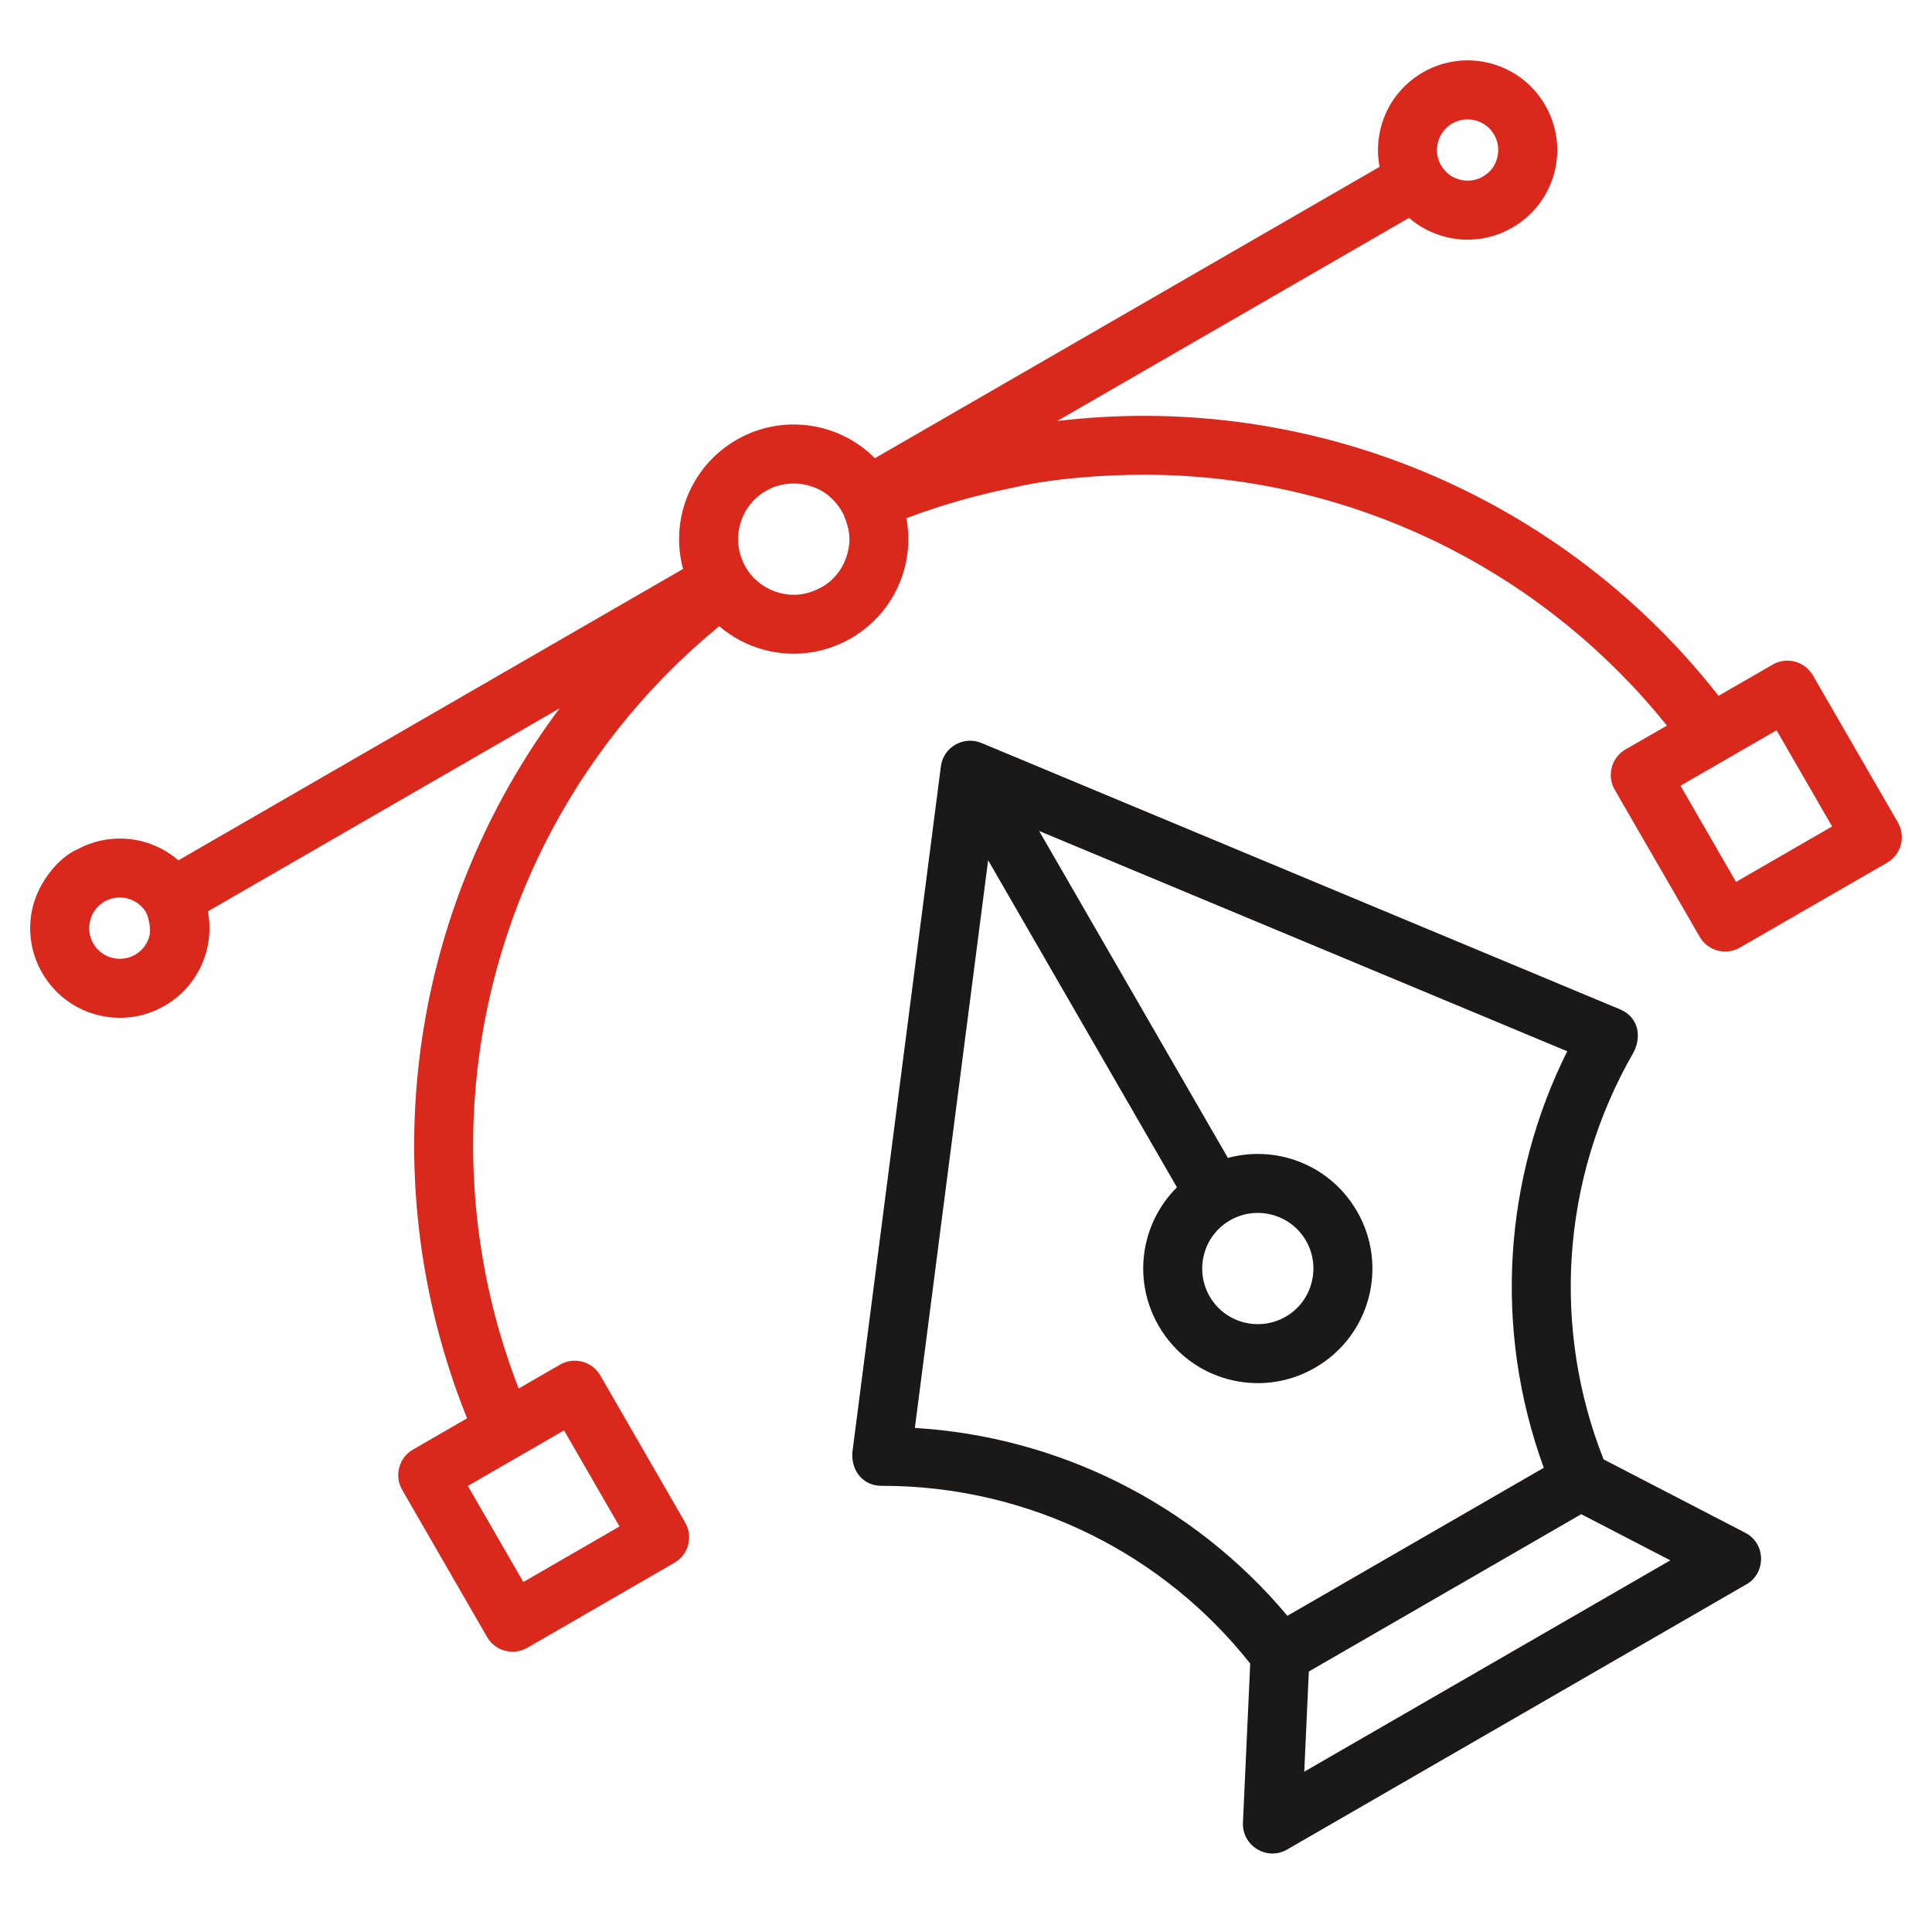
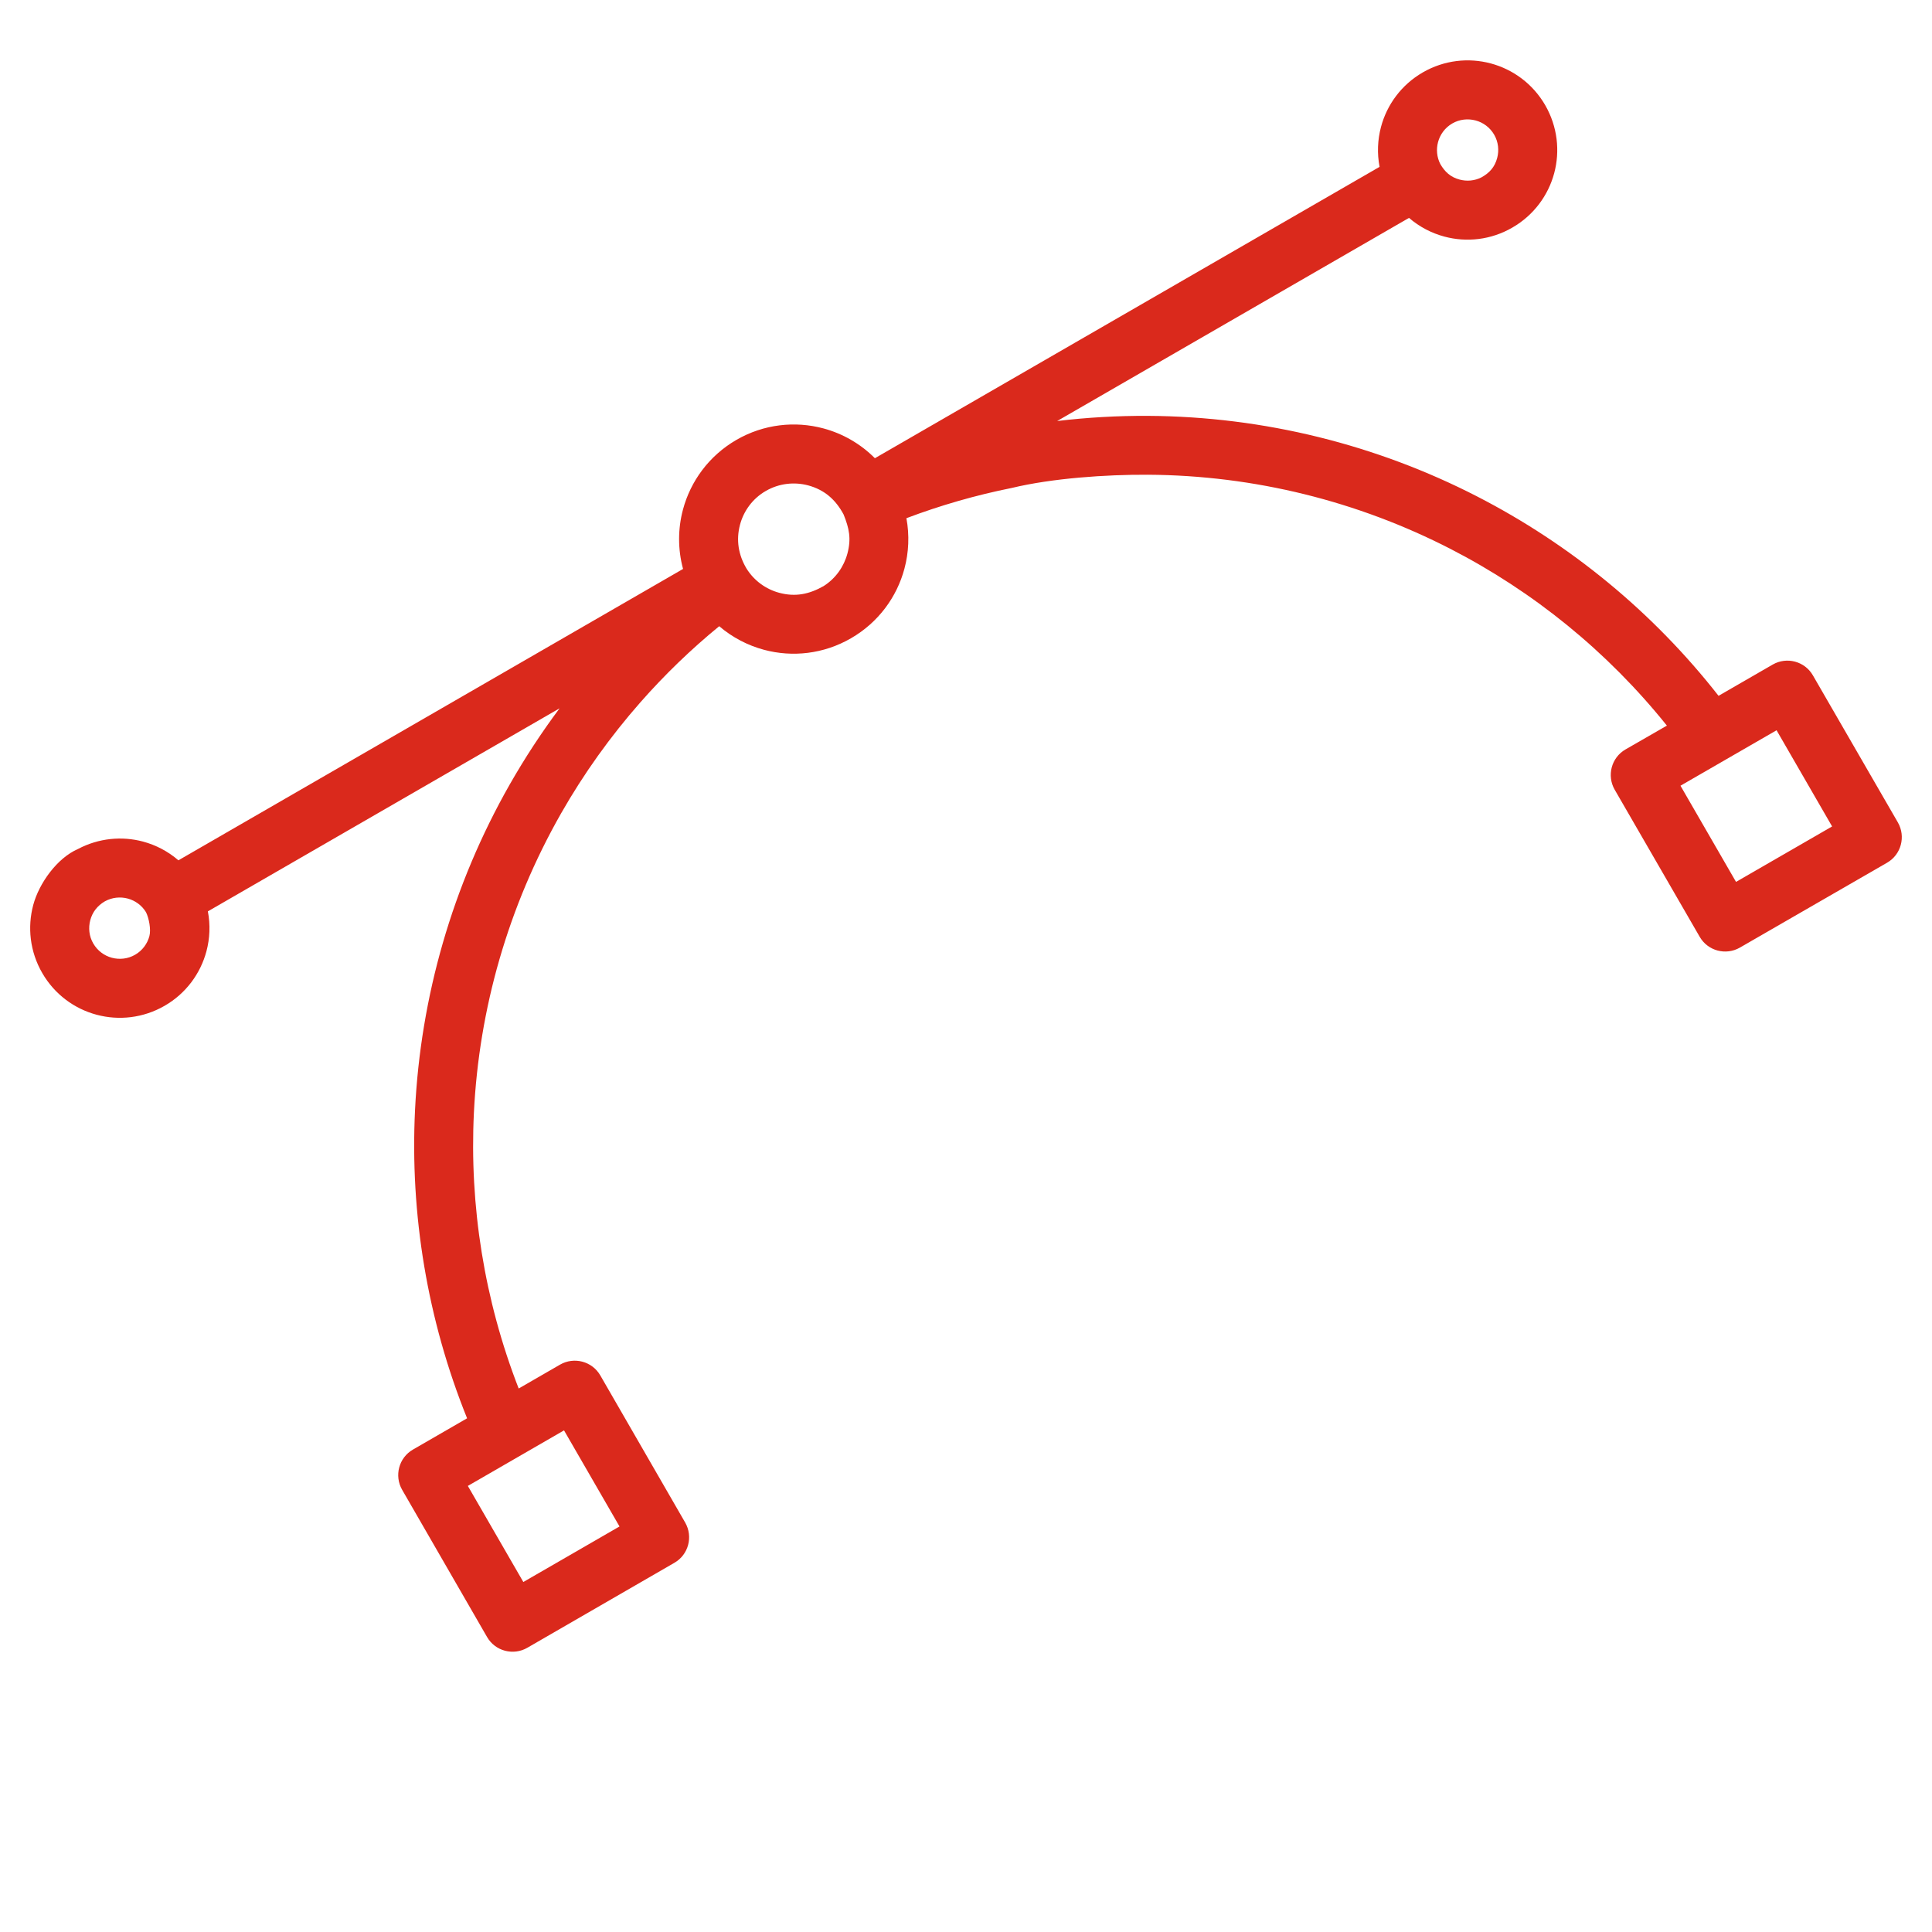
<svg xmlns="http://www.w3.org/2000/svg" width="64" height="64" viewBox="0 0 64 64" fill="none">
  <path d="M4.836 30.217C4.696 29.987 4.476 29.832 4.233 29.766C3.985 29.7 3.71 29.726 3.472 29.859C3.229 30.002 3.063 30.209 2.99 30.483C2.923 30.735 2.95 31.014 3.089 31.253C3.229 31.496 3.456 31.66 3.706 31.727C3.958 31.794 4.236 31.766 4.476 31.627C4.718 31.488 4.882 31.26 4.949 31.01C5.007 30.793 4.935 30.415 4.836 30.217ZM55.218 24.037C53.249 21.583 50.796 19.594 48.043 18.18C44.993 16.614 41.569 15.746 38.022 15.726C36.639 15.719 34.858 15.841 33.516 16.164C32.319 16.404 31.151 16.741 30.026 17.166C30.13 17.728 30.105 18.301 29.96 18.84C29.71 19.776 29.099 20.618 28.191 21.143C27.283 21.669 26.248 21.777 25.311 21.526C24.77 21.381 24.26 21.116 23.825 20.744C22.896 21.504 22.021 22.347 21.212 23.267C20.221 24.394 19.337 25.627 18.585 26.947C16.829 30.032 15.867 33.429 15.699 36.853C15.548 39.948 16.042 43.067 17.182 45.996L18.551 45.206C19.017 44.936 19.615 45.095 19.885 45.561L22.699 50.439C22.965 50.905 22.807 51.5 22.343 51.768L17.469 54.584C17.003 54.854 16.404 54.695 16.135 54.229L13.321 49.351C13.054 48.885 13.213 48.29 13.676 48.021L15.473 46.983C14.155 43.715 13.579 40.223 13.749 36.761C13.932 33.035 14.978 29.338 16.887 25.984C17.39 25.102 17.942 24.261 18.537 23.464L6.886 30.19C6.971 30.634 6.952 31.088 6.838 31.514C6.642 32.247 6.164 32.908 5.455 33.317C4.743 33.728 3.934 33.811 3.202 33.615C2.469 33.42 1.809 32.942 1.399 32.232C0.988 31.521 0.905 30.712 1.101 29.979C1.294 29.26 1.888 28.425 2.587 28.122C3.273 27.761 4.04 27.692 4.737 27.878C5.165 27.993 5.568 28.203 5.91 28.499L22.627 18.847C22.45 18.192 22.455 17.511 22.625 16.877C22.876 15.941 23.486 15.098 24.394 14.572C25.302 14.047 26.338 13.94 27.275 14.191C27.91 14.361 28.502 14.697 28.982 15.179L45.7 5.527C45.615 5.082 45.634 4.63 45.748 4.202C45.944 3.469 46.422 2.809 47.131 2.399C47.843 1.988 48.652 1.905 49.384 2.101C50.117 2.297 50.777 2.775 51.187 3.484C51.597 4.196 51.681 5.005 51.485 5.737C51.289 6.468 50.811 7.128 50.1 7.538C49.392 7.95 48.581 8.034 47.849 7.838C47.421 7.724 47.019 7.514 46.675 7.218L35.02 13.947C36.013 13.828 37.018 13.771 38.03 13.776C41.889 13.798 45.614 14.741 48.929 16.444C52.02 18.032 54.759 20.277 56.929 23.05L58.724 22.014C59.189 21.747 59.784 21.906 60.053 22.37L62.869 27.243C63.138 27.71 62.98 28.308 62.513 28.578L57.635 31.391C57.169 31.658 56.574 31.499 56.306 31.035L53.49 26.162C53.22 25.695 53.379 25.097 53.845 24.827L55.218 24.037ZM58.851 24.191C57.79 24.803 56.728 25.416 55.668 26.028L57.508 29.214L60.691 27.377L58.851 24.191ZM18.684 47.383L15.498 49.223L17.336 52.406L20.522 50.566L18.684 47.383ZM48.88 3.99C48.628 3.923 48.35 3.95 48.11 4.089C47.867 4.229 47.704 4.456 47.637 4.707C47.574 4.944 47.594 5.204 47.712 5.434C47.863 5.695 48.053 5.87 48.353 5.949C48.59 6.012 48.849 5.992 49.08 5.873C49.345 5.723 49.515 5.536 49.596 5.233C49.663 4.982 49.636 4.704 49.497 4.463C49.357 4.22 49.13 4.056 48.88 3.99ZM24.728 18.832C24.984 19.243 25.379 19.521 25.816 19.638C26.354 19.781 26.81 19.683 27.283 19.415C27.684 19.161 27.956 18.769 28.072 18.336C28.204 17.84 28.129 17.5 27.945 17.042C27.683 16.554 27.316 16.226 26.771 16.079C26.315 15.958 25.811 16.009 25.373 16.261C24.932 16.513 24.636 16.924 24.514 17.381C24.378 17.891 24.462 18.386 24.728 18.832Z" fill="#DA291C" />
-   <path d="M42.647 53.525L51.14 48.622C50.302 46.325 49.963 43.906 50.114 41.523C50.26 39.215 50.864 36.935 51.917 34.825L34.423 27.527L40.676 38.358C41.332 38.18 42.013 38.185 42.648 38.355C43.584 38.605 44.427 39.215 44.952 40.124C45.477 41.031 45.585 42.067 45.334 43.004C45.084 43.94 44.474 44.782 43.565 45.307C42.658 45.833 41.621 45.94 40.685 45.689C39.749 45.439 38.907 44.829 38.382 43.92C37.856 43.013 37.749 41.977 37.999 41.04C38.169 40.404 38.506 39.811 38.988 39.332L32.733 28.497L30.306 47.302C32.662 47.445 34.94 48.061 37.009 49.087C39.152 50.15 41.079 51.654 42.647 53.525ZM53.121 48.344L57.81 50.773C58.524 51.14 58.505 52.159 57.803 52.512L42.634 61.27C41.962 61.655 41.142 61.137 41.174 60.382L41.415 55.108C39.977 53.291 38.169 51.842 36.144 50.838C34.014 49.783 31.64 49.214 29.202 49.22C28.578 49.22 28.196 48.712 28.235 48.115L31.168 25.39C31.249 24.747 31.919 24.368 32.509 24.611L53.663 33.435C54.266 33.686 54.397 34.317 54.112 34.864C52.901 36.964 52.213 39.289 52.064 41.645C51.921 43.903 52.27 46.193 53.121 48.344ZM52.381 50.16L43.357 55.371L43.205 58.69L55.332 51.688L52.381 50.16ZM42.144 40.243C41.688 40.121 41.184 40.172 40.747 40.425C40.306 40.677 40.01 41.087 39.888 41.544C39.766 42 39.817 42.504 40.07 42.942C40.322 43.383 40.732 43.679 41.189 43.801C41.645 43.922 42.149 43.872 42.587 43.619C43.028 43.367 43.324 42.957 43.445 42.499C43.567 42.043 43.516 41.54 43.264 41.102C43.011 40.661 42.601 40.365 42.144 40.243Z" fill="#1B1918" />
</svg>